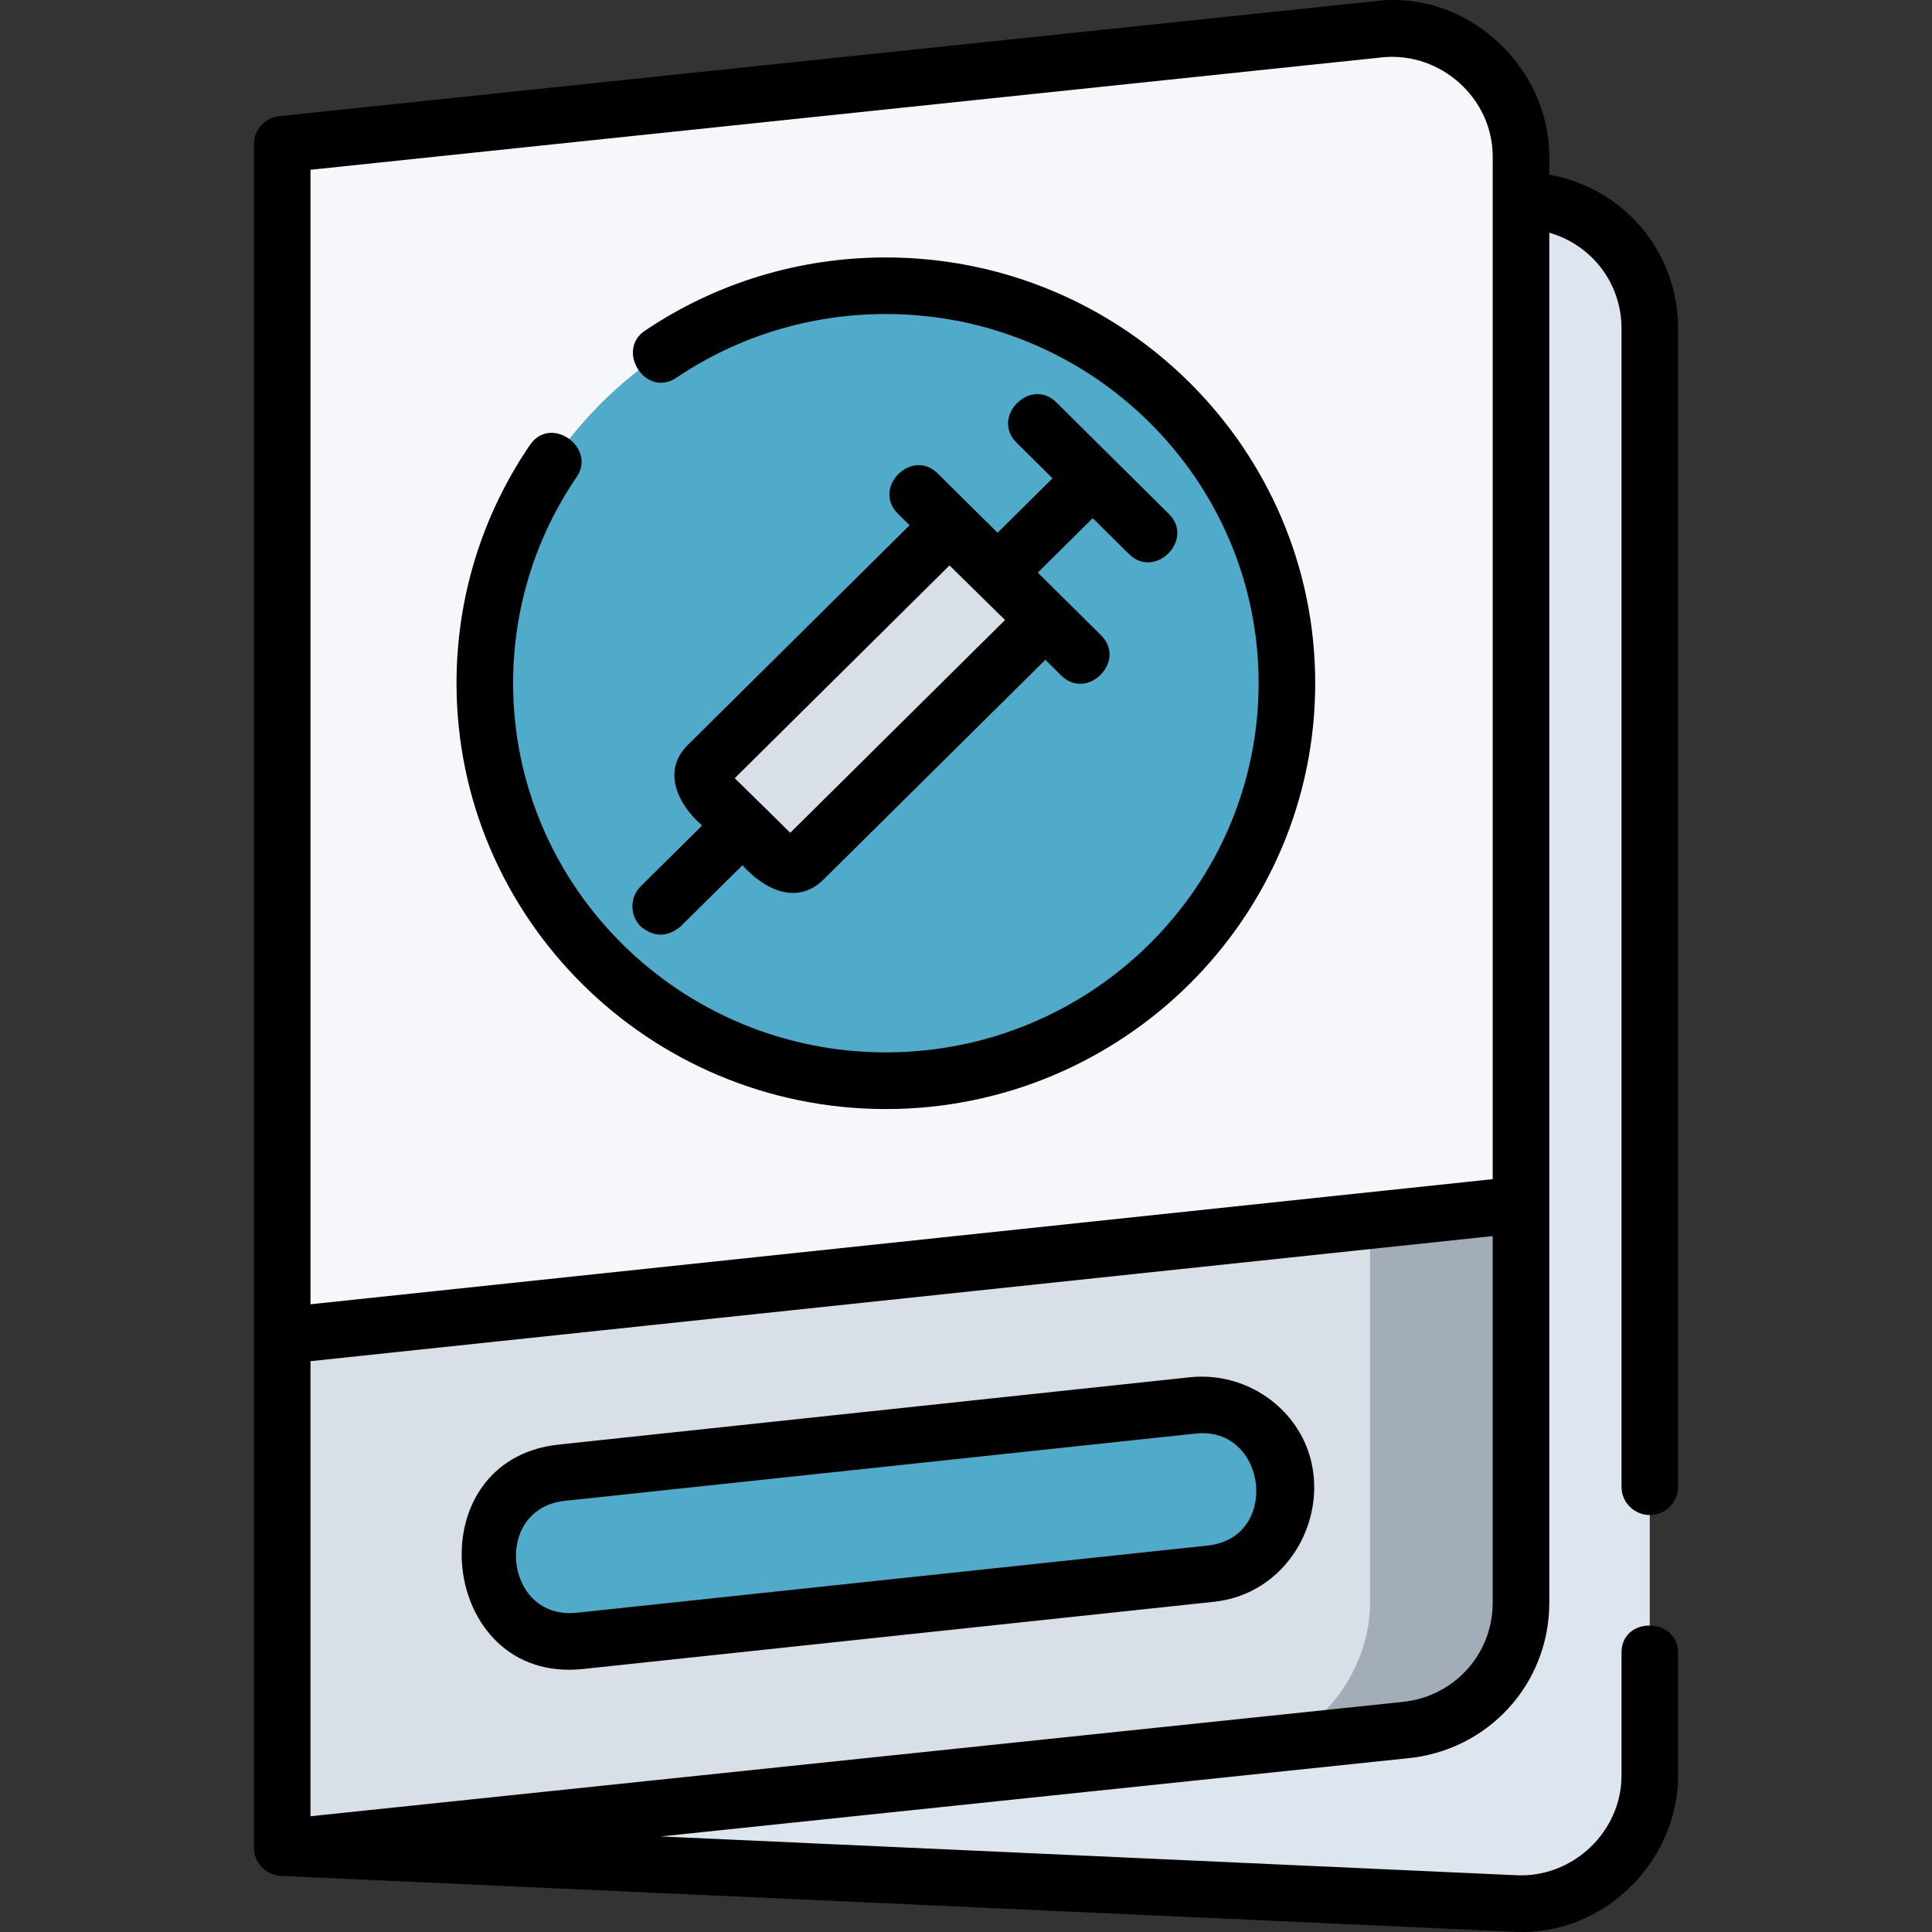
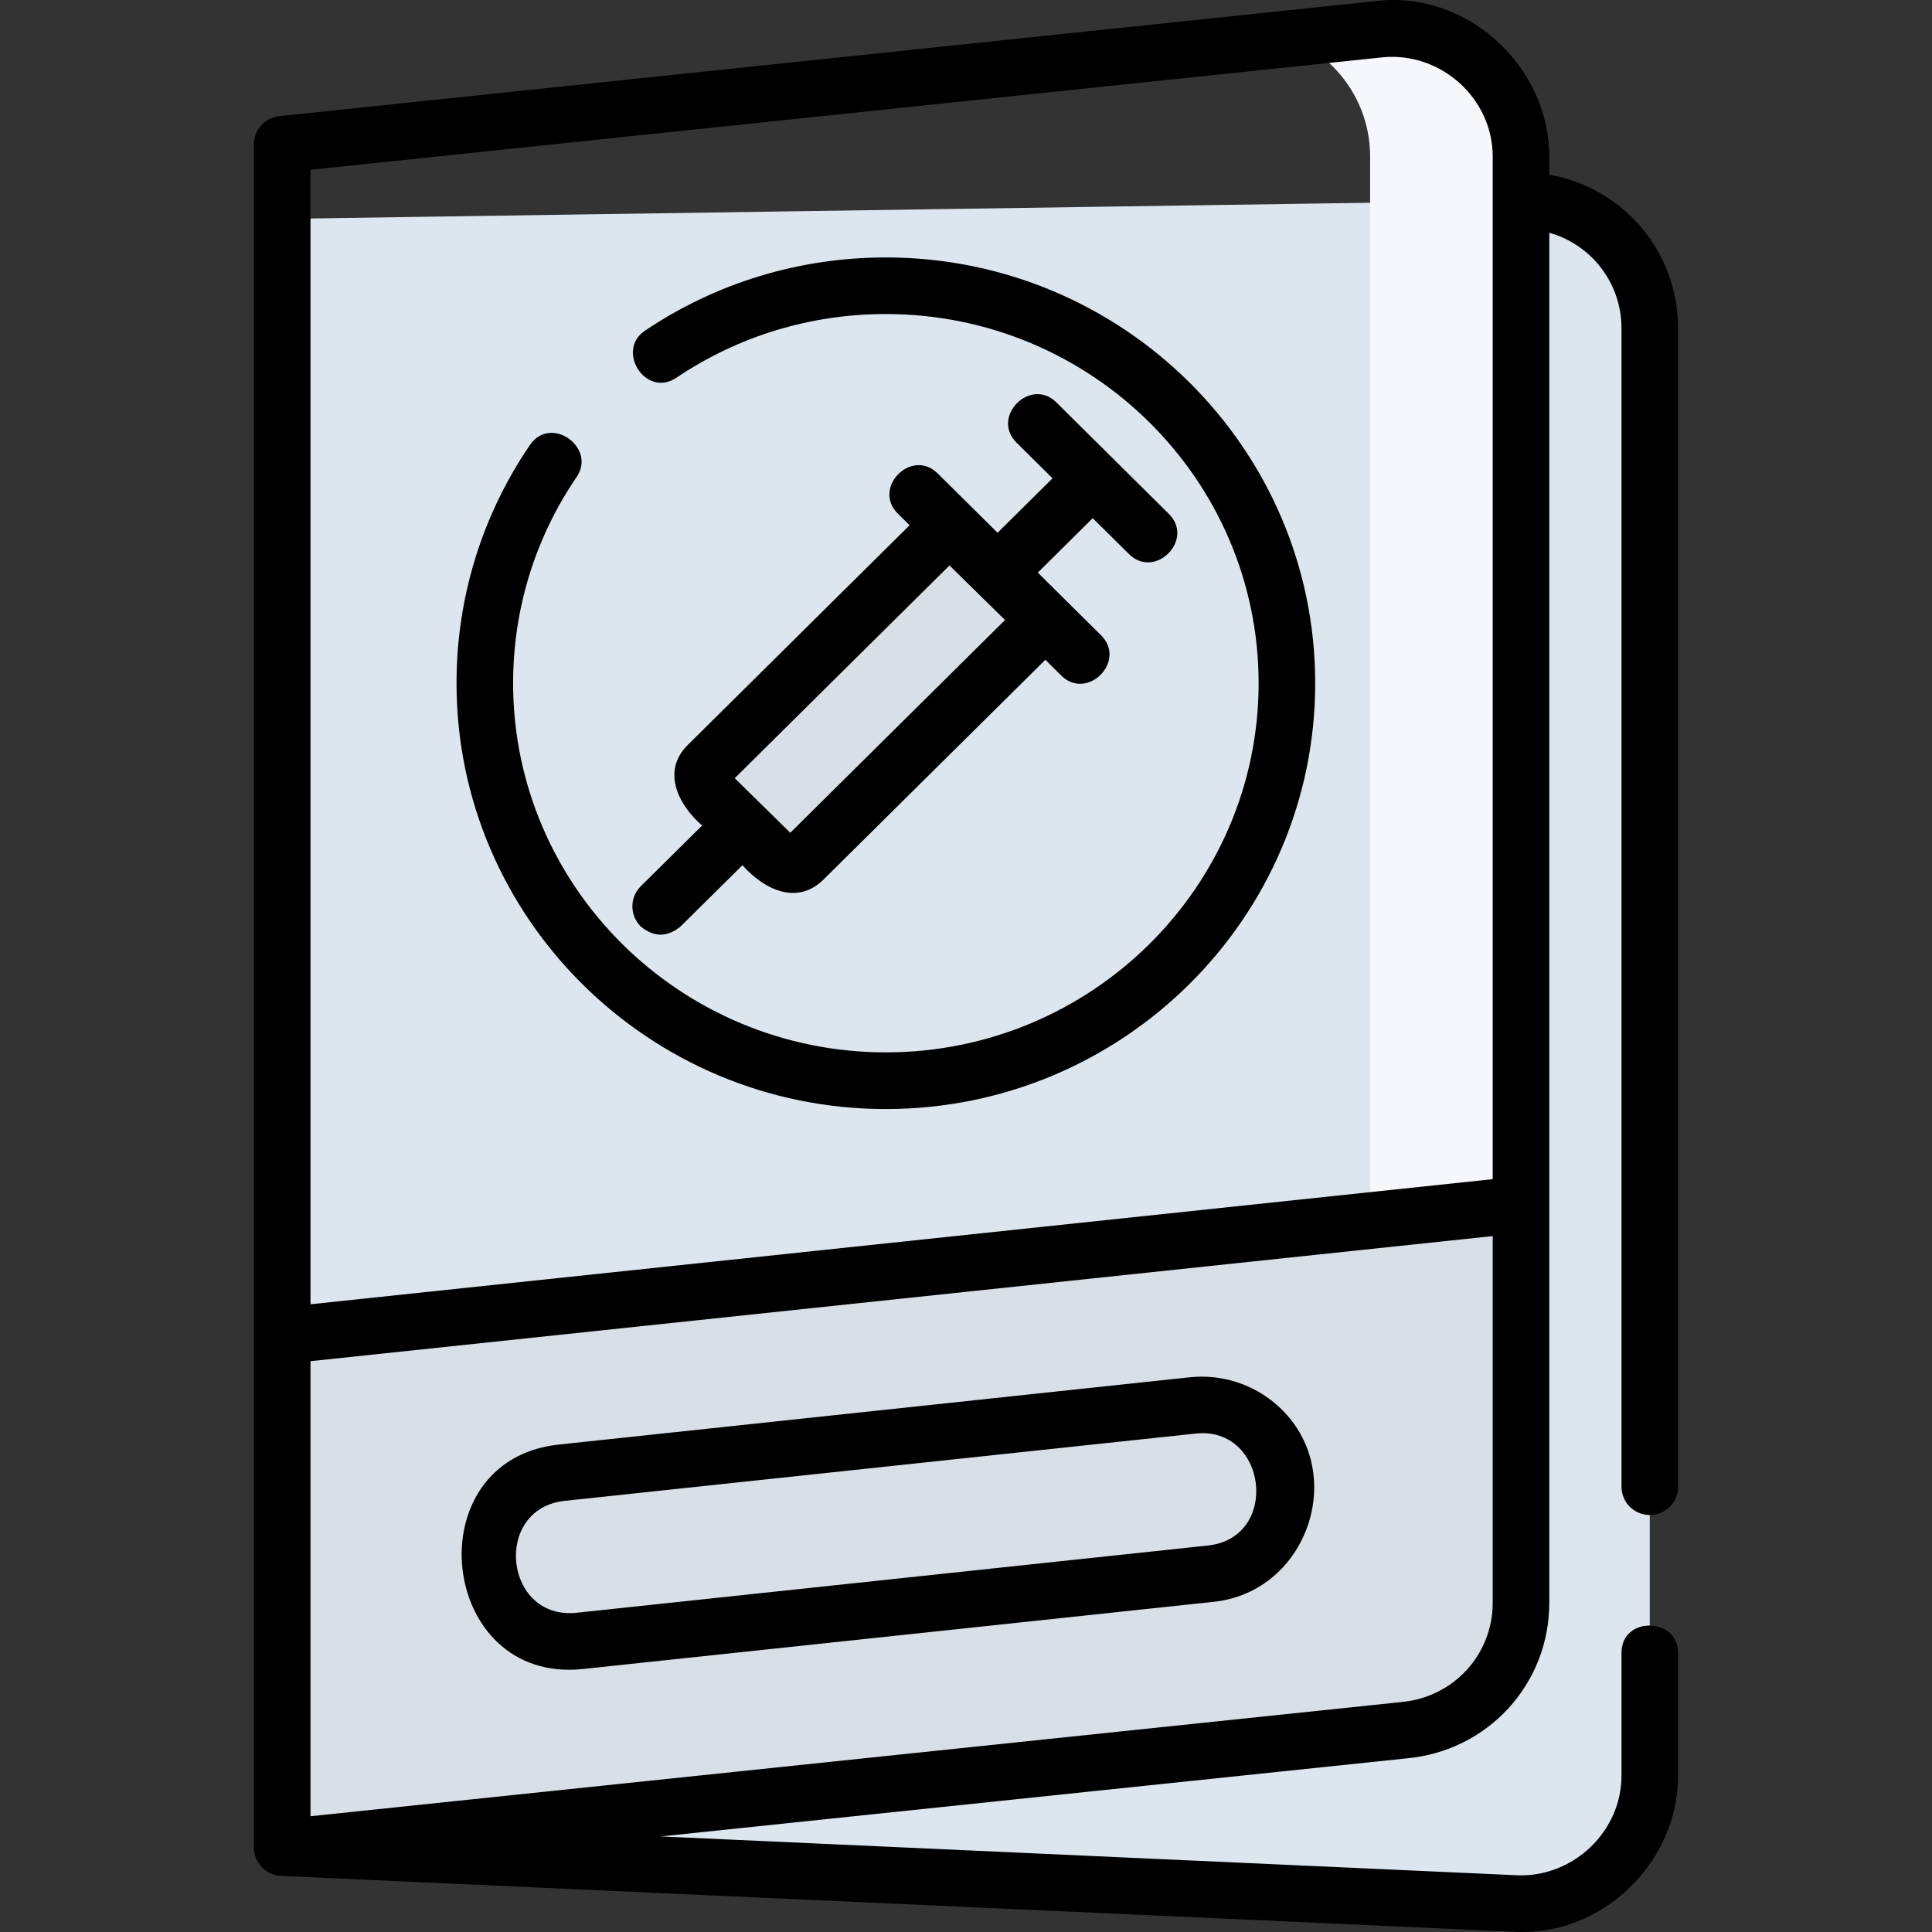
<svg xmlns="http://www.w3.org/2000/svg" width="24" height="24" viewBox="0 0 24 24" fill="none">
  <rect x="0" y="0" width="24" height="24" fill="#333333" stroke="none" />
  <path d="M18.939 2.49C19.805 2.514 20.494 3.219 20.494 4.08V22.057C20.494 22.953 19.751 23.672 18.85 23.647L3.506 22.952V2.719L18.939 2.49Z" fill="#DDE6EF" />
-   <path d="M17.441 21.493L3.506 22.952V1.793L17.15 0.361C18.087 0.276 18.895 1.009 18.895 1.945V19.909C18.895 20.732 18.264 21.419 17.441 21.493Z" fill="#F5F7FA" />
  <path d="M17.15 0.361L16.038 0.477C16.611 0.717 17.02 1.279 17.02 1.945V19.909C17.02 20.732 16.39 21.419 15.566 21.493L3.506 22.756V22.952L17.441 21.493C18.264 21.419 18.895 20.732 18.895 19.909V1.945C18.895 1.009 18.087 0.276 17.15 0.361V0.361Z" fill="#F5F7FA" />
-   <path d="M11.004 13.425C13.756 13.425 15.986 11.214 15.986 8.487C15.986 5.76 13.756 3.549 11.004 3.549C8.253 3.549 6.022 5.76 6.022 8.487C6.022 11.214 8.253 13.425 11.004 13.425Z" fill="#50AAC9" />
  <path d="M9.983 10.676C9.892 10.766 9.744 10.766 9.652 10.676L8.792 9.831C8.701 9.741 8.7 9.595 8.791 9.504L11.794 6.53L12.986 7.701L9.983 10.676Z" fill="#D8DFE7" />
  <path d="M3.506 16.593V22.952L17.441 21.493C18.264 21.419 18.895 20.732 18.895 19.909V14.964L3.506 16.593Z" fill="#D8DFE7" />
-   <path d="M17.02 15.162V19.909C17.02 20.732 16.408 21.613 15.585 21.688L17.441 21.493C18.264 21.419 18.895 20.732 18.895 19.909V14.964L17.02 15.162Z" fill="#A3ADB9" />
-   <path d="M15.042 19.548L7.204 20.384C6.579 20.45 6.035 19.963 6.035 19.339C6.035 18.802 6.442 18.351 6.978 18.294L14.817 17.459C15.442 17.392 15.986 17.879 15.986 18.504C15.986 19.041 15.579 19.491 15.042 19.548Z" fill="#50AAC9" />
  <path d="M20.494 18.82C20.688 18.82 20.846 18.663 20.846 18.469V4.08C20.846 3.122 20.164 2.333 19.246 2.17V1.945C19.246 0.83 18.233 -0.113 17.113 0.011L3.469 1.443C3.29 1.462 3.154 1.613 3.154 1.793V22.952C3.154 23.137 3.305 23.295 3.49 23.303L18.834 23.998C19.913 24.046 20.846 23.13 20.846 22.057V20.531C20.846 20.091 20.143 20.071 20.143 20.531V22.057C20.143 22.748 19.551 23.314 18.863 23.296L8.209 22.813L17.475 21.843C18.485 21.75 19.246 20.919 19.246 19.909V2.891C19.768 3.04 20.143 3.514 20.143 4.08V18.469C20.143 18.663 20.3 18.82 20.494 18.82V18.82ZM17.184 0.711C17.901 0.647 18.543 1.222 18.543 1.945V14.648L3.857 16.202V2.109L17.184 0.711ZM17.409 21.143C17.407 21.143 17.406 21.144 17.404 21.144L3.857 22.562V16.909L18.543 15.355V19.909C18.543 20.554 18.056 21.085 17.409 21.143Z" fill="black" />
  <path d="M7.957 11.507C8.123 11.645 8.288 11.645 8.454 11.509L9.223 10.748C9.479 11.037 9.894 11.259 10.231 10.925L12.986 8.196L13.183 8.392C13.505 8.711 14.001 8.213 13.678 7.892L12.892 7.113L13.574 6.437L14.025 6.883C14.348 7.203 14.843 6.704 14.52 6.384L13.123 4.999C12.8 4.679 12.305 5.178 12.627 5.498L13.075 5.942L12.392 6.618L11.648 5.881C11.325 5.561 10.831 6.06 11.153 6.38L11.299 6.525L8.544 9.254C8.213 9.582 8.429 10.002 8.722 10.255L7.96 11.009C7.822 11.146 7.821 11.368 7.957 11.507V11.507ZM11.795 7.024L12.485 7.702L9.817 10.345L9.127 9.667L11.795 7.024Z" fill="black" />
  <path d="M11.004 13.777C13.945 13.777 16.338 11.404 16.338 8.487C16.338 5.571 13.945 3.198 11.004 3.198C9.931 3.198 8.895 3.513 8.01 4.109C7.646 4.355 8.022 4.949 8.403 4.692C9.172 4.174 10.071 3.901 11.004 3.901C13.558 3.901 15.635 5.958 15.635 8.487C15.635 11.016 13.558 13.073 11.004 13.073C8.451 13.073 6.374 11.016 6.374 8.487C6.374 7.568 6.647 6.682 7.164 5.924C7.412 5.561 6.842 5.148 6.583 5.528C5.986 6.403 5.671 7.427 5.671 8.487C5.671 11.404 8.064 13.777 11.004 13.777V13.777Z" fill="black" />
  <path d="M15.873 17.463C15.576 17.196 15.178 17.067 14.78 17.109L6.941 17.945C5.146 18.136 5.445 20.924 7.241 20.733L15.08 19.898C16.257 19.772 16.763 18.263 15.873 17.463V17.463ZM15.005 19.199L7.166 20.034C6.258 20.131 6.117 18.739 7.016 18.644L14.854 17.808C15.741 17.714 15.908 19.102 15.005 19.199V19.199Z" fill="black" />
</svg>